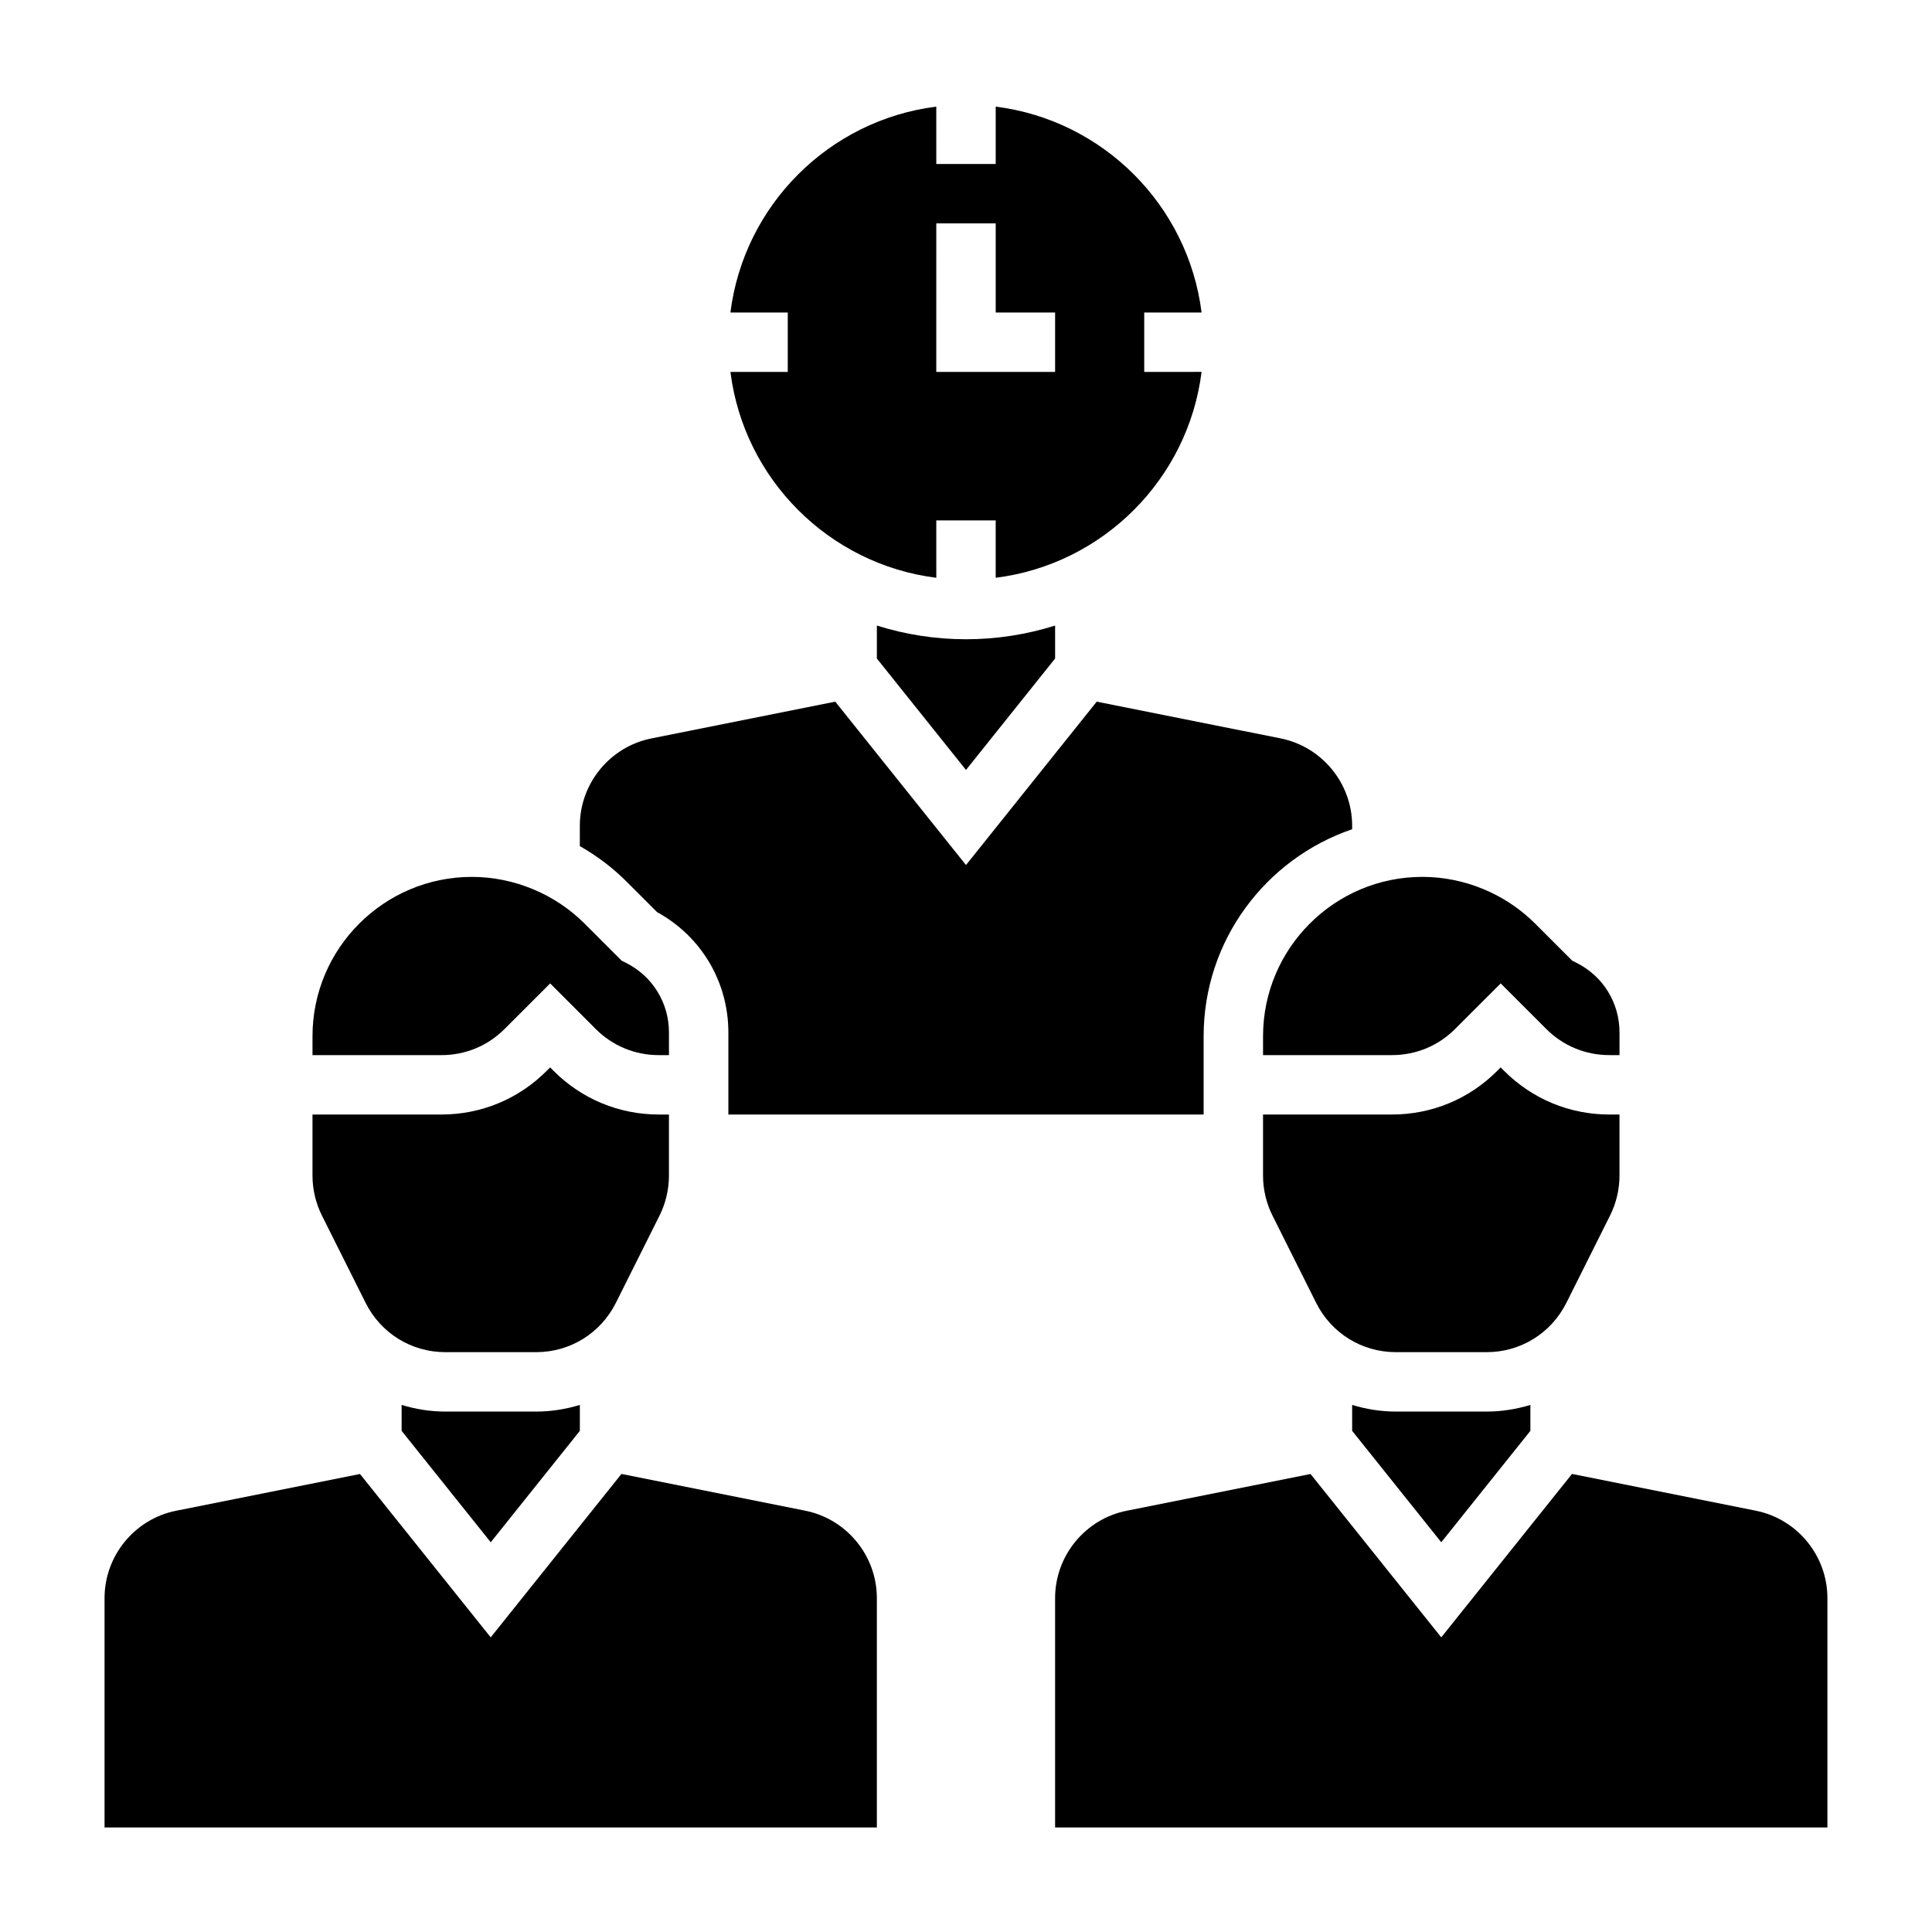
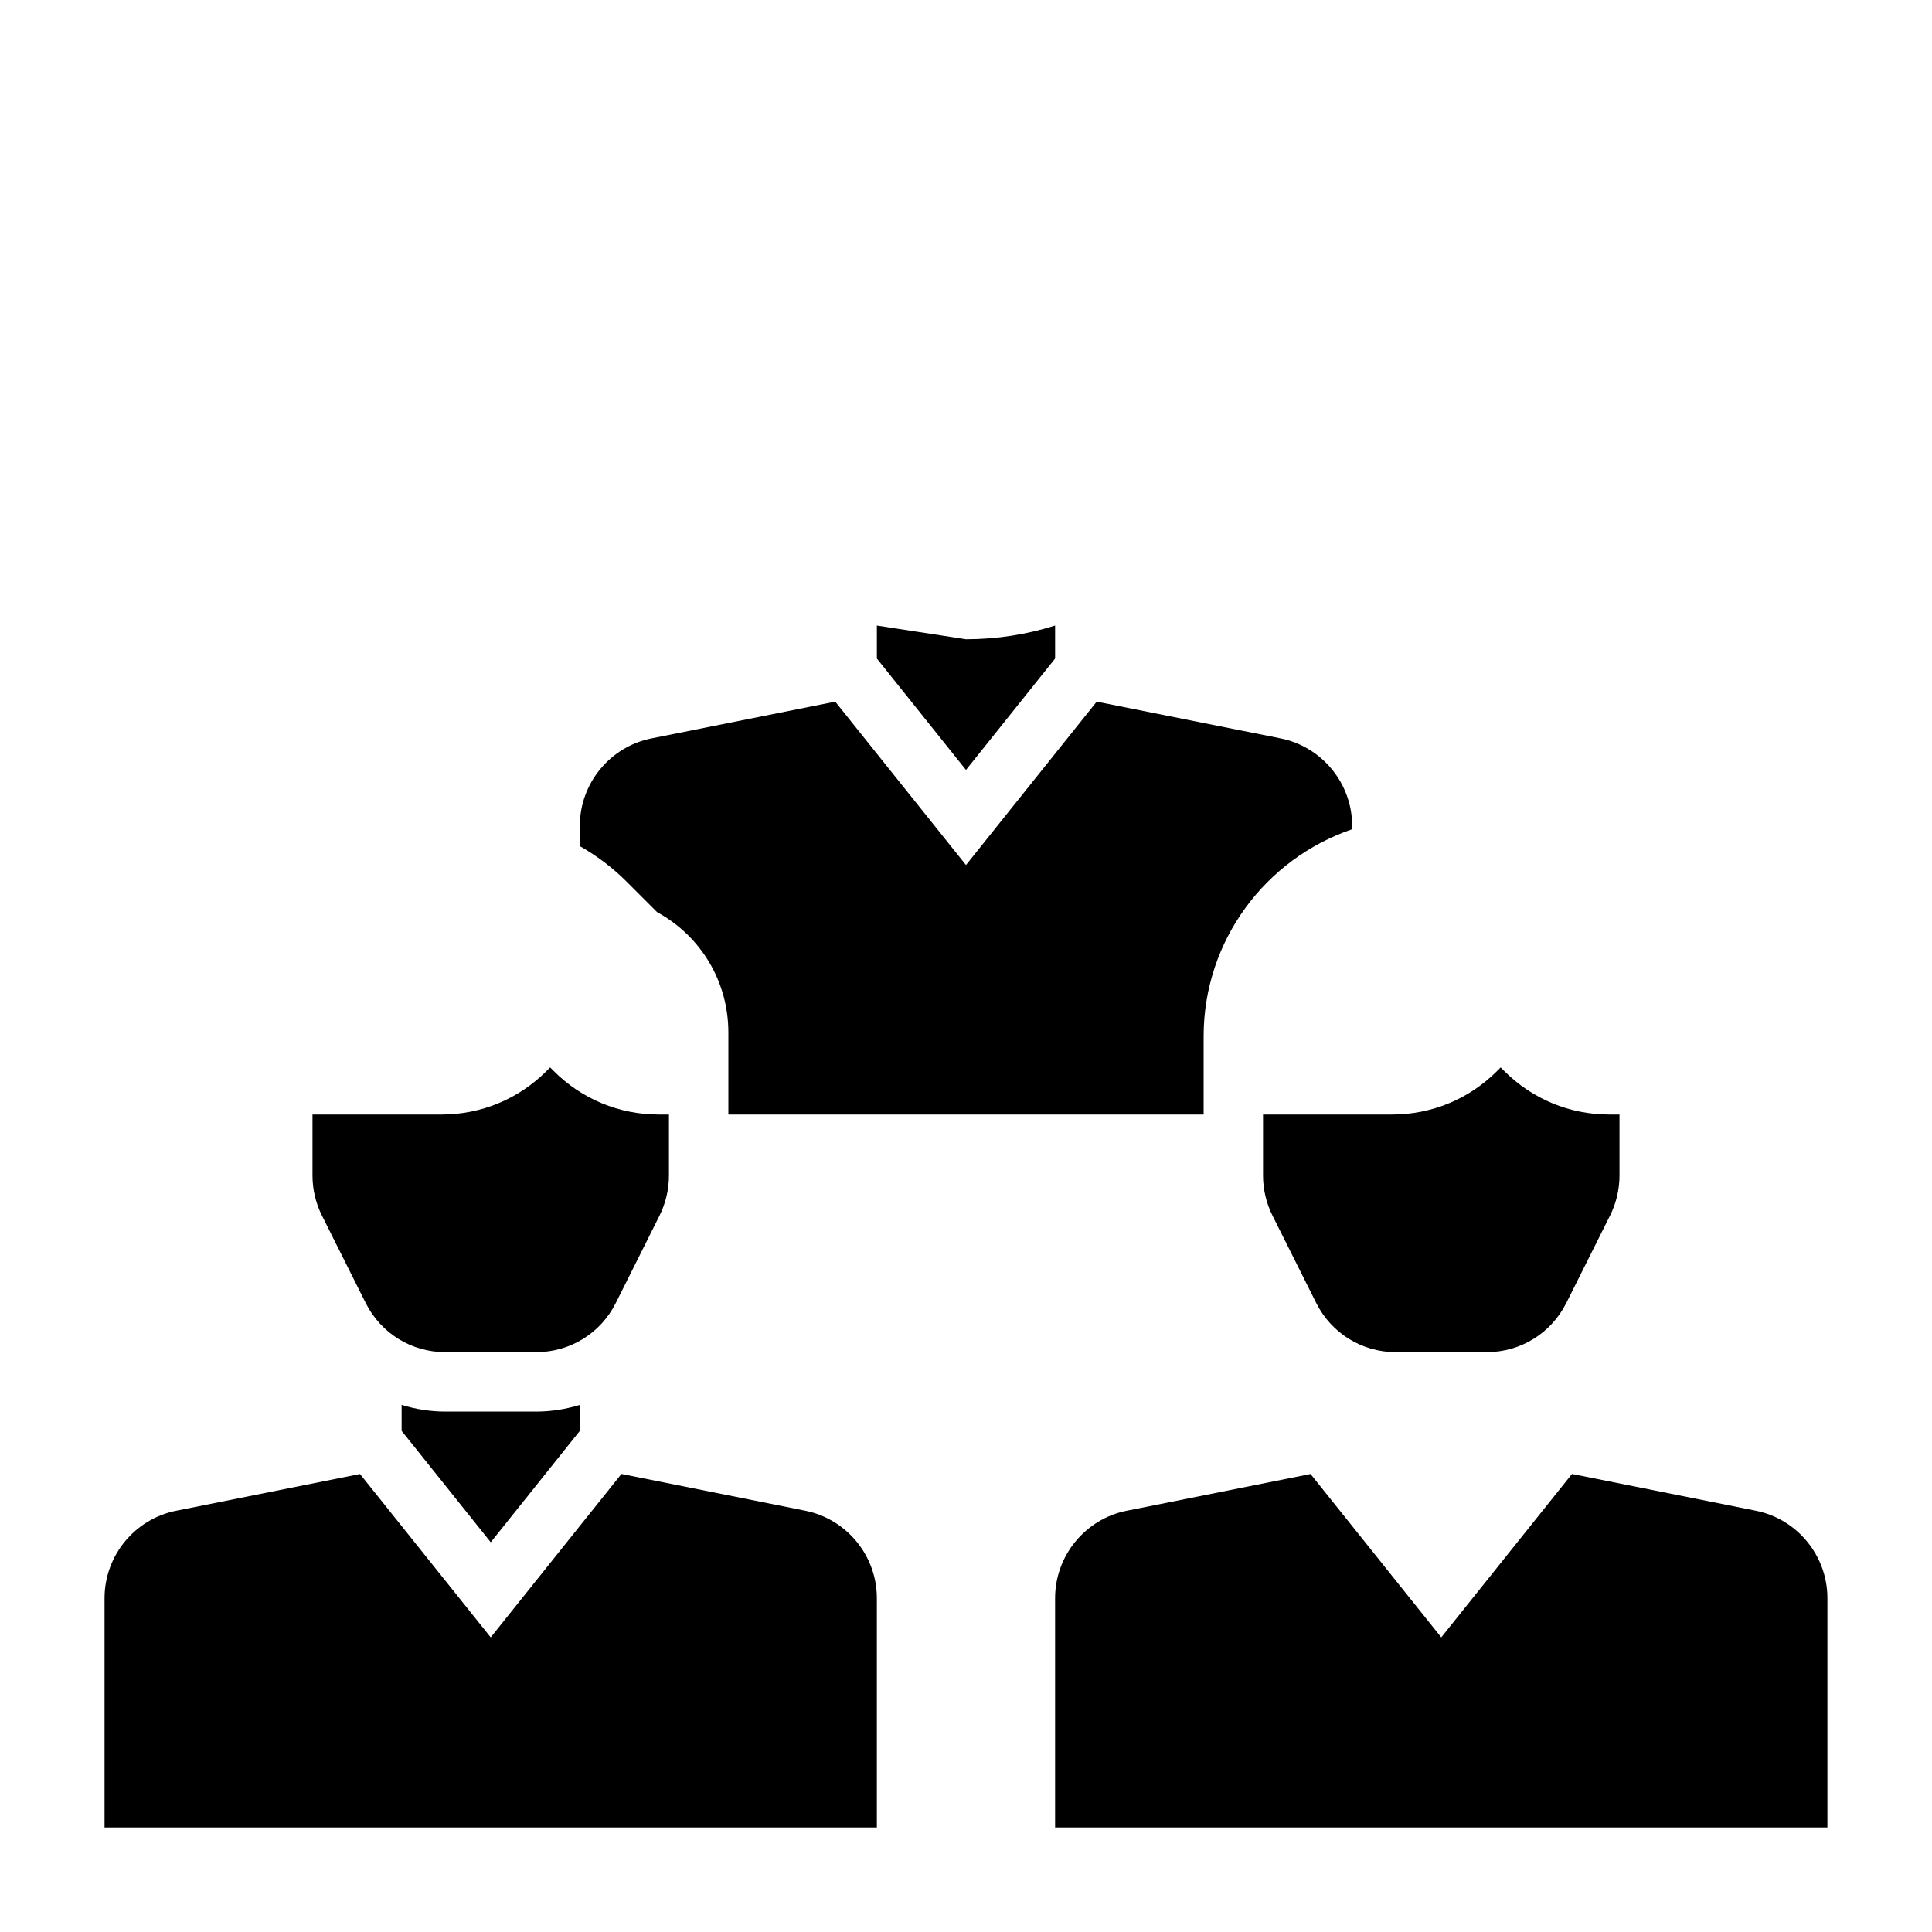
<svg xmlns="http://www.w3.org/2000/svg" fill="#000000" width="800px" height="800px" version="1.1" viewBox="144 144 512 512">
  <g>
    <path d="m609.3 544.35-48.707-9.738-34.645 43.305-34.645-43.297-48.703 9.738c-10.996 2.188-18.988 11.934-18.988 23.152v60.781h204.67v-60.781c0.004-11.219-7.988-20.965-18.984-23.16z" />
-     <path d="m513.92 518.08c-4.008 0-7.894-0.637-11.586-1.762v6.871l23.617 29.527 23.617-29.527v-6.871c-3.695 1.125-7.578 1.762-11.59 1.762z" />
-     <path d="m376.38 309.78v8.738l23.617 29.527 23.617-29.527v-8.738c-7.465 2.348-15.391 3.629-23.617 3.629s-16.156-1.281-23.617-3.629z" />
+     <path d="m376.38 309.78v8.738l23.617 29.527 23.617-29.527v-8.738c-7.465 2.348-15.391 3.629-23.617 3.629z" />
    <path d="m559.1 489.28 11.594-23.176c1.629-3.266 2.488-6.918 2.488-10.562v-16.184h-2.699c-10.516 0-20.402-4.102-27.836-11.531l-0.953-0.953-0.953 0.953c-7.43 7.43-17.316 11.531-27.836 11.531h-34.188v16.184c0 3.644 0.859 7.305 2.488 10.57l11.594 23.168c4.031 8.047 12.125 13.055 21.121 13.055h24.066c8.988 0 17.082-5.008 21.113-13.055z" />
-     <path d="m478.72 418.61v5.004h34.188c6.312 0 12.25-2.457 16.703-6.918l12.086-12.082 12.082 12.082c4.465 4.465 10.391 6.918 16.707 6.918h2.699v-6.016c0-7.856-4.367-14.926-11.391-18.438l-1.148-0.574-9.84-9.84c-7.867-7.859-18.746-12.363-29.859-12.363-23.285 0-42.227 18.941-42.227 42.227z" />
-     <path d="m337.57 242.56c3.566 28.434 26.129 50.988 54.562 54.562l-0.004-15.203h15.742v15.199c28.434-3.566 50.988-26.129 54.562-54.562l-15.199 0.004v-15.742h15.199c-3.57-28.438-26.125-50.988-54.559-54.562v15.199h-15.742l-0.004-15.199c-28.434 3.574-50.984 26.125-54.559 54.559h15.199v15.742zm54.559-39.359h15.742v23.617h15.742v15.742h-31.488z" />
    <path d="m262.02 518.08c-4.008 0-7.894-0.637-11.586-1.762v6.871l23.617 29.527 23.617-29.527v-6.871c-3.699 1.125-7.578 1.762-11.594 1.762z" />
    <path d="m318.13 385.72c11.691 6.391 18.895 18.484 18.895 31.891v21.75h125.95v-20.75c0-25.449 16.508-47.074 39.359-54.852v-0.922c0-11.227-7.988-20.965-18.988-23.16l-48.703-9.738-34.645 43.305-34.645-43.297-48.703 9.738c-11 2.188-18.988 11.934-18.988 23.152v5.391c4.465 2.543 8.637 5.66 12.367 9.391z" />
    <path d="m357.39 544.35-48.703-9.738-34.645 43.305-34.645-43.297-48.703 9.738c-11 2.188-18.988 11.934-18.988 23.152v60.781h204.67v-60.781c0-11.219-7.992-20.965-18.988-23.16z" />
    <path d="m240.9 489.28c4.027 8.047 12.121 13.055 21.121 13.055h24.066c8.996 0 17.09-5.008 21.121-13.051l11.594-23.176c1.621-3.269 2.477-6.922 2.477-10.566v-16.184h-2.699c-10.516 0-20.402-4.102-27.836-11.531l-0.953-0.953-0.953 0.953c-7.43 7.43-17.316 11.531-27.832 11.531h-34.191v16.184c0 3.644 0.859 7.305 2.488 10.57z" />
-     <path d="m277.71 416.7 12.082-12.082 12.082 12.082c4.465 4.465 10.395 6.918 16.707 6.918h2.699v-6.016c0-7.856-4.367-14.926-11.391-18.438l-1.148-0.574-9.84-9.84c-7.863-7.859-18.742-12.363-29.859-12.363-23.285 0-42.227 18.941-42.227 42.227v5.004h34.188c6.316 0 12.242-2.453 16.707-6.918z" />
  </g>
</svg>